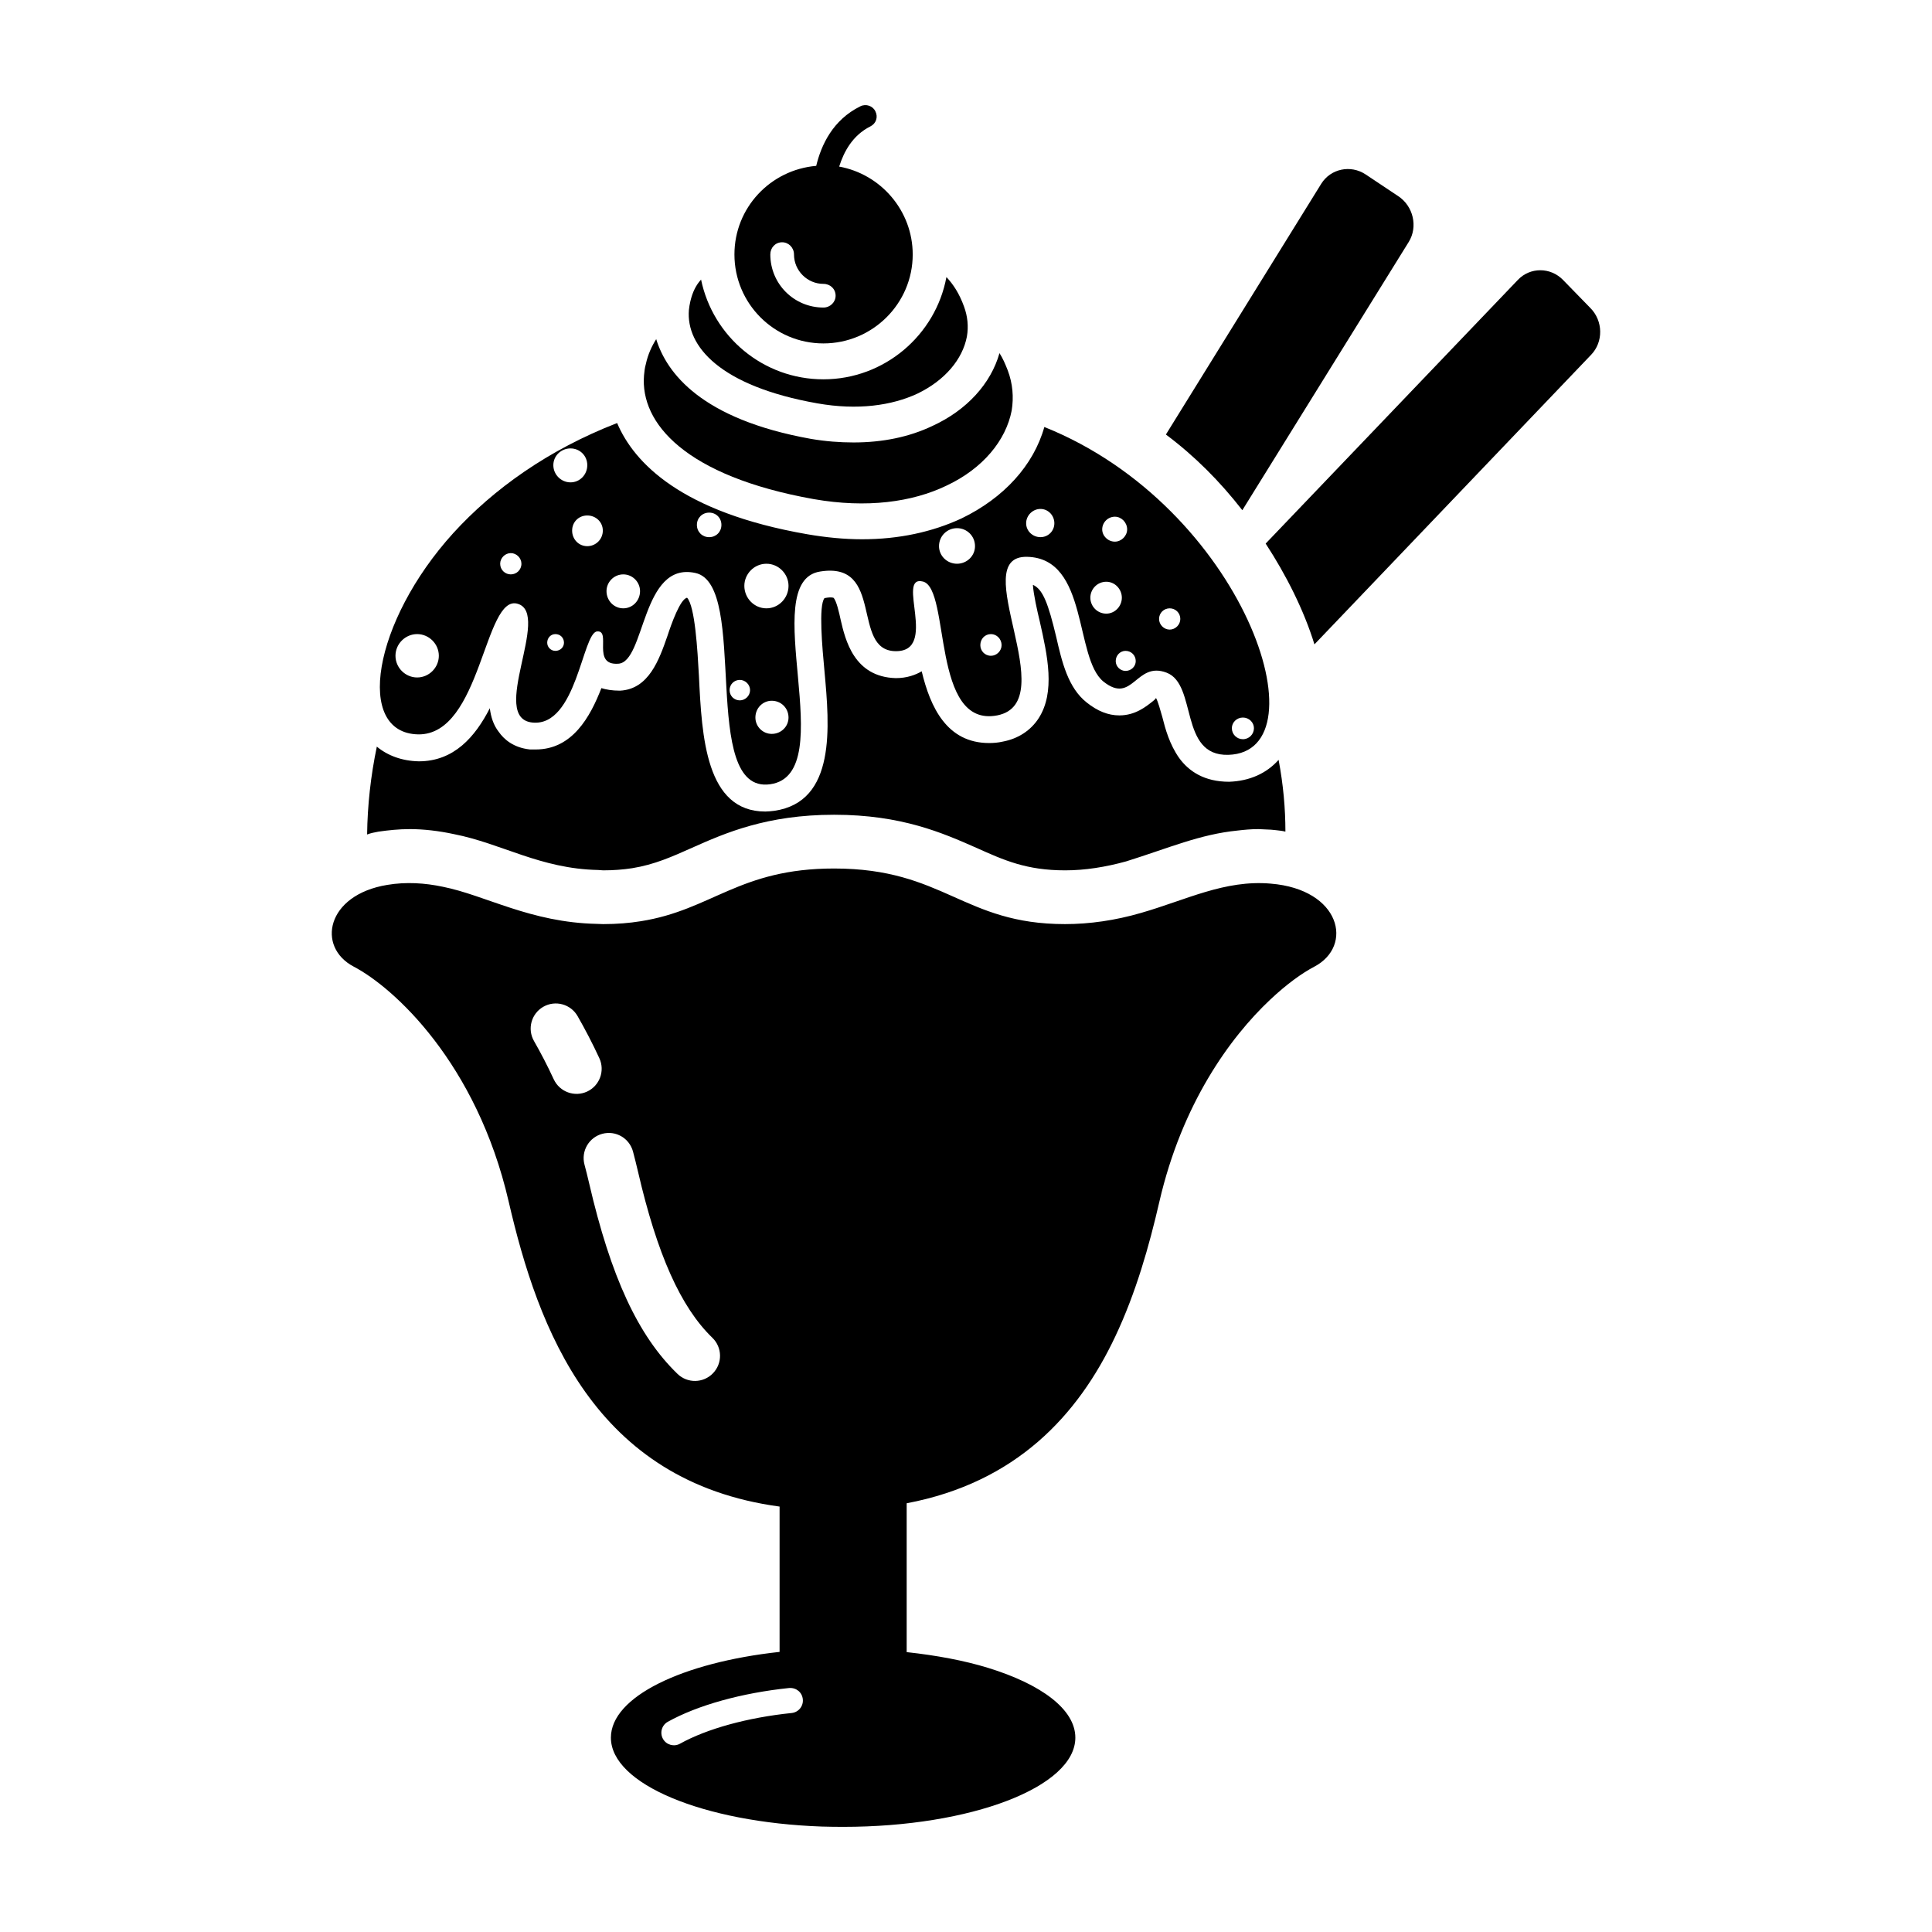
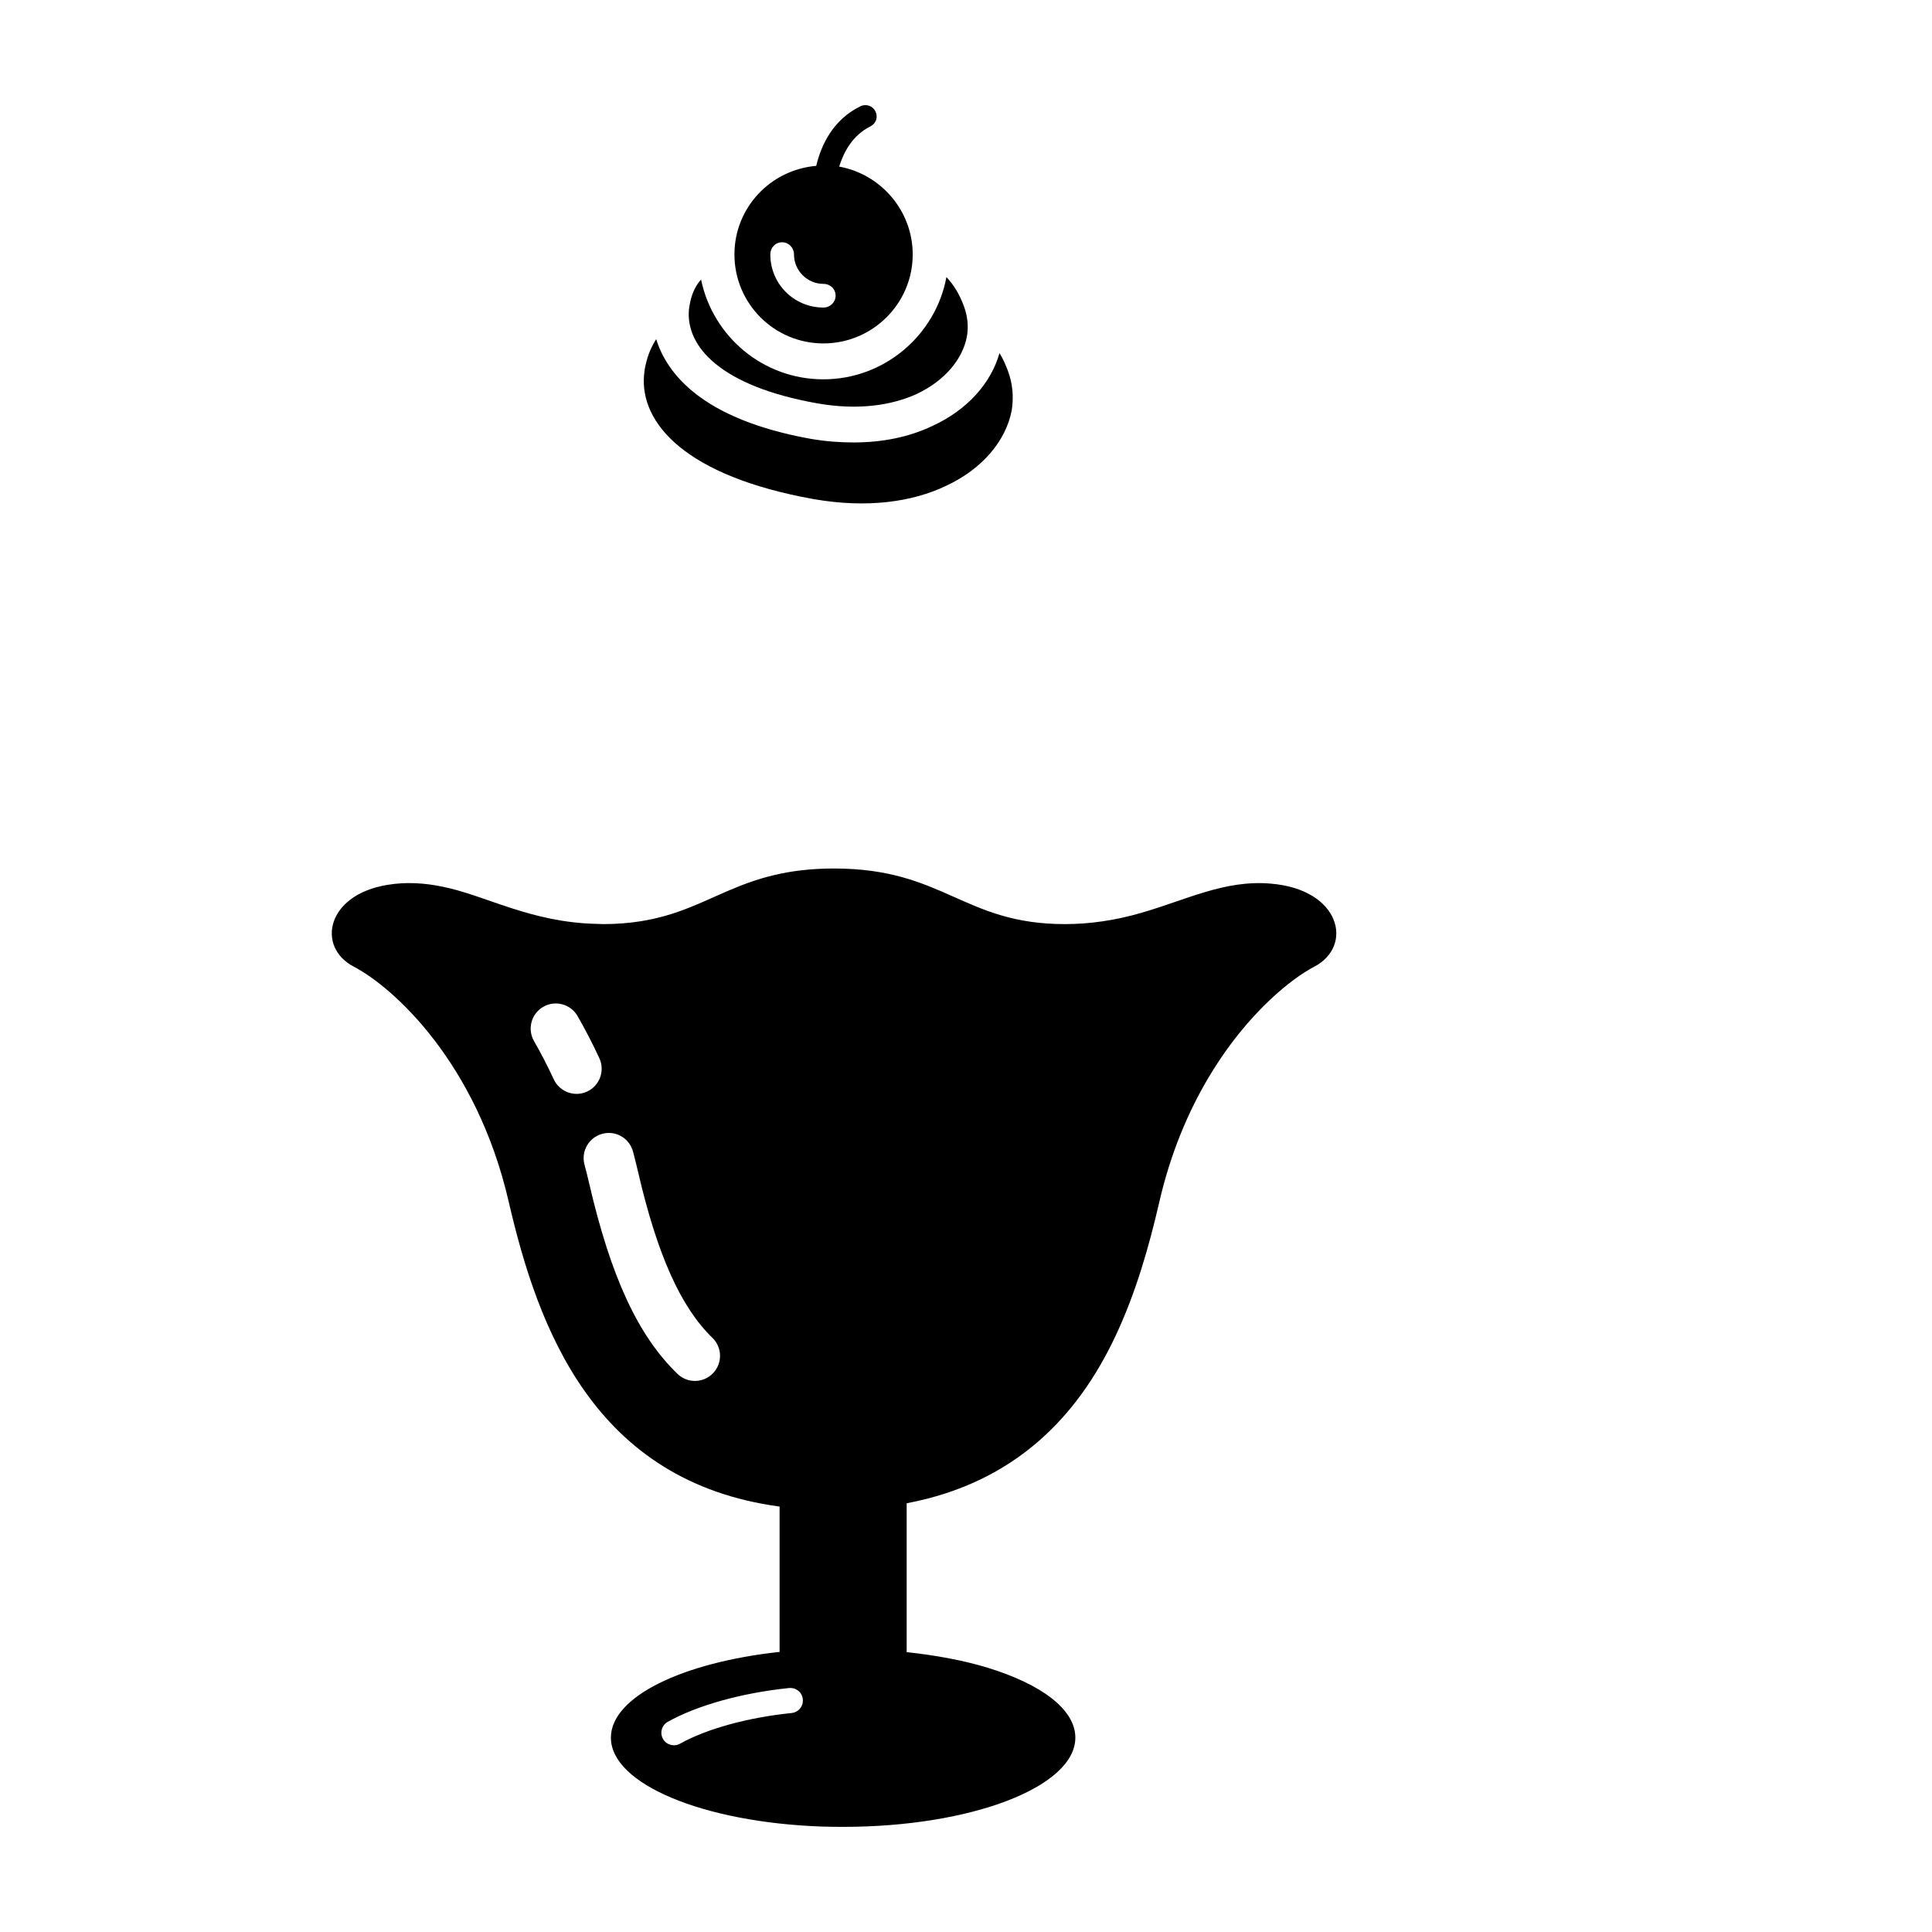
<svg xmlns="http://www.w3.org/2000/svg" fill="#000000" width="800px" height="800px" version="1.1" viewBox="144 144 512 512">
  <g>
-     <path d="m565.44 225.6-7.223-7.414c-3.324-3.422-8.746-3.422-11.977 0l-66.828 69.867c5.402 8.273 10.129 17.609 12.93 26.711l73.289-76.711c3.328-3.422 3.234-9.031-0.191-12.453z" />
-     <path d="m473.23 279.21 44.105-71.102c2.473-3.992 1.238-9.504-2.852-12.168l-8.559-5.703c-3.992-2.66-9.316-1.52-11.789 2.473l-41.16 66.445c7.613 5.699 14.266 12.355 20.254 20.055z" />
-     <path d="m252.51 363.72c3.801 0 7.793 0.473 11.789 1.332 12.695 2.488 22.852 9.188 38.215 9.504l1.328 0.094c2.758 0 5.231-0.191 7.699-0.57 5.894-0.949 10.551-3.043 15.875-5.418 8.746-3.898 19.773-8.746 37.645-8.746s28.805 4.848 37.645 8.746c7.414 3.328 13.309 5.988 23.574 5.988 5.231 0 10.645-0.855 16.16-2.375 11.426-3.574 19.539-7.184 29.562-8.176 1.617-0.191 3.519-0.379 5.516-0.379l1.996 0.094c0.855 0 1.805 0.094 2.66 0.191 0.855 0.094 1.711 0.188 2.473 0.379 0-6.18-0.57-12.453-1.805-19.012-3.234 3.613-7.699 5.609-13.117 5.801-6.562 0-10.648-2.758-13.215-6.273-2.566-3.613-3.707-7.793-4.469-10.836-0.477-1.617-1.141-4.184-1.711-5.133 0 0.285-0.477 0.57-0.762 0.855-1.805 1.426-4.656 3.801-8.934 3.801-2.949 0-5.801-1.141-8.652-3.422-4.941-3.898-6.559-10.742-8.078-17.395-2.09-8.746-3.519-12.645-6.18-13.781 0.191 2.66 1.141 6.844 1.805 9.602 2.094 9.219 4.184 18.82-0.281 25.762-2.094 3.231-5.418 5.418-9.504 6.18-1.238 0.285-2.473 0.379-3.613 0.379-11.215 0-15.59-9.504-17.871-19.012-1.617 0.953-3.898 1.809-6.844 1.809-11.125-0.285-13.406-10.172-14.641-15.496-0.379-1.805-1.141-5.133-1.902-5.801 0 0-0.281-0.094-0.949-0.094-0.379 0-0.855 0.094-1.426 0.188-1.617 1.996-0.57 13.309 0 19.391 1.332 14.641 3.137 34.602-13.309 36.977-0.855 0.094-1.617 0.191-2.375 0.191-15.777 0-16.824-19.867-17.586-35.836-0.379-6.938-1.043-18.535-3.137-20.82-1.805 0.285-4.184 6.941-5.231 10.172-2.188 6.273-4.941 14.07-12.547 14.449h-0.094c-1.996 0-3.609-0.285-4.848-0.668-2.949 7.606-7.699 16.254-17.395 16.254h-1.523c-4.469-0.477-6.938-2.758-8.27-4.656-1.426-1.809-2.09-3.992-2.375-6.273-3.898 7.606-9.504 14.07-18.82 14.07-4.469-0.094-8.27-1.52-11.125-3.898-1.625 7.793-2.477 15.59-2.574 23.289 0.953-0.379 2-0.57 3.043-0.762 2.66-0.379 5.418-0.664 8.176-0.664z" />
-     <path d="m254.79 338.62c16.824 0.285 17.492-37.355 26.426-34.602 8.934 2.66-7.797 30.324 3.898 31.465 11.691 1.141 13.211-23.766 17.109-24.145 3.898-0.379-1.523 9.031 5.606 8.555 7.227-0.379 6.086-27.188 20.438-24.051 14.449 3.043 0.855 58.746 19.867 55.988 19.105-2.758-3.898-53.707 13.211-56.371 17.109-2.758 8.176 20.82 19.867 21.105 11.691 0.285 0-20.344 7.414-18.441 7.32 1.996 2.094 38.879 19.68 35.457 17.586-3.516-8.461-42.395 7.891-42.016 16.352 0.379 12.453 26.805 20.25 33.082 7.793 6.18 8.555-5.516 16.727-2.375 8.176 3.137 3.234 22.148 16.352 21.77 25.73-0.754 4.141-65.684-48.766-86.883-2.852 10.172-10.742 18.82-21.961 24.238-7.797 3.613-16.637 5.516-26.332 5.516-4.656 0-9.602-0.477-14.543-1.332-33.363-5.797-45.91-18.918-50.379-29.469-18.156 7.035-32.797 17.492-43.441 29.184-21.289 23.477-26.141 52.945-9.312 53.324zm218.59-4.465c1.625 0 2.926 1.301 2.926 2.816 0 1.625-1.301 2.926-2.926 2.926s-2.926-1.301-2.926-2.926c0-1.52 1.301-2.816 2.926-2.816zm-19.402-28.941c1.52 0 2.816 1.191 2.816 2.816 0 1.52-1.301 2.82-2.816 2.82-1.52 0-2.816-1.301-2.816-2.82 0-1.625 1.301-2.816 2.816-2.816zm-8.996 13.984c0 1.41-1.191 2.602-2.707 2.602-1.41 0-2.598-1.191-2.598-2.602 0-1.52 1.191-2.711 2.598-2.711 1.516 0 2.707 1.191 2.707 2.711zm-5.527-38.266c1.734 0 3.25 1.52 3.25 3.359 0 1.734-1.516 3.25-3.25 3.25-1.844 0-3.359-1.52-3.359-3.25 0-1.84 1.516-3.359 3.359-3.359zm-2.277 17.234c2.277 0 4.121 1.953 4.121 4.227 0 2.277-1.844 4.227-4.121 4.227-2.383 0-4.223-1.949-4.223-4.227-0.004-2.273 1.84-4.227 4.223-4.227zm-17.449-19.293c2.059 0 3.684 1.734 3.684 3.793s-1.625 3.684-3.684 3.684c-2.062 0-3.793-1.625-3.793-3.684s1.734-3.793 3.793-3.793zm-13.113 33.168c1.516 0 2.816 1.301 2.816 2.926 0 1.52-1.301 2.82-2.816 2.82-1.625 0-2.82-1.301-2.82-2.82 0-1.625 1.191-2.926 2.82-2.926zm-9-28.074c2.602 0 4.769 2.059 4.769 4.769 0 2.602-2.168 4.66-4.769 4.66-2.602 0-4.769-2.059-4.769-4.66 0.004-2.711 2.168-4.769 4.769-4.769zm-49.098 54.52c-2.383 0-4.332-1.949-4.332-4.336 0-2.492 1.949-4.445 4.332-4.445 2.492 0 4.445 1.953 4.445 4.445 0 2.387-1.953 4.336-4.445 4.336zm-1.41-45.09c3.25 0 5.856 2.711 5.856 5.856 0 3.25-2.606 5.961-5.856 5.961s-5.852-2.711-5.852-5.961c0-3.144 2.602-5.856 5.852-5.856zm-7.047 30.785c1.41 0 2.711 1.191 2.711 2.711 0 1.52-1.301 2.711-2.711 2.711-1.516 0-2.711-1.191-2.711-2.711 0-1.52 1.195-2.711 2.711-2.711zm-8.129-44.332c1.844 0 3.25 1.41 3.25 3.254 0 1.84-1.406 3.25-3.25 3.25-1.84 0-3.25-1.41-3.25-3.25 0-1.844 1.41-3.254 3.25-3.254zm-22.758 16.367c2.492 0 4.441 2.059 4.441 4.441 0 2.492-1.949 4.555-4.441 4.555-2.492 0-4.445-2.062-4.445-4.555-0.004-2.383 1.953-4.441 4.445-4.441zm-5.422-11.598c0 2.277-1.844 4.121-4.121 4.121-2.277 0-4.012-1.844-4.012-4.121s1.734-4.012 4.012-4.012c2.277 0 4.121 1.734 4.121 4.012zm-8.562-21.785c2.492 0 4.445 1.949 4.445 4.445 0 2.492-1.953 4.551-4.445 4.551-2.492 0-4.551-2.059-4.551-4.551 0-2.496 2.059-4.445 4.551-4.445zm-4.012 49.207c1.305 0 2.277 0.977 2.277 2.277 0 1.191-0.973 2.168-2.277 2.168-1.188 0-2.164-0.977-2.164-2.168 0-1.301 0.977-2.277 2.164-2.277zm-11.812-21.461c1.52 0 2.816 1.301 2.816 2.816 0 1.625-1.301 2.82-2.816 2.82-1.52 0-2.816-1.195-2.816-2.82 0-1.516 1.297-2.816 2.816-2.816zm-24.82 21.461c3.144 0 5.746 2.602 5.746 5.746s-2.602 5.746-5.746 5.746c-3.141 0-5.742-2.602-5.742-5.746-0.004-3.144 2.598-5.746 5.742-5.746z" />
    <path d="m359.64 276.27c14.164 2.473 26.141 0.762 35.074-3.516 9.793-4.562 15.875-12.074 17.395-19.965 0.57-3.516 0.281-7.129-1.047-10.645-0.668-1.711-1.328-3.234-2.188-4.562-2.281 8.078-8.648 15.113-17.773 19.297-6.18 2.945-13.215 4.375-20.914 4.375-3.609 0-7.414-0.285-11.312-0.953-29.09-5.231-38.215-17.492-40.973-26.426-1.141 1.809-2.188 3.992-2.758 6.656-0.281 0.949-0.379 1.996-0.473 2.945-1.039 12.645 10.938 26.711 44.969 32.793z" />
    <path d="m360.59 250.89c10.742 1.902 19.773 0.57 26.523-2.566 7.32-3.516 11.977-9.125 13.121-15.113 0.473-2.66 0.191-5.418-0.762-7.984-1.238-3.422-2.856-5.894-4.66-7.797-2.852 15.398-16.445 27.094-32.605 27.094-15.973 0-29.277-11.312-32.418-26.426-1.328 1.422-2.277 3.324-2.848 5.797-0.191 0.762-0.285 1.52-0.379 2.281-0.762 9.602 8.27 20.152 34.027 24.715z" />
    <path d="m362.21 235.01c13.023 0 23.668-10.551 23.668-23.574 0-11.598-8.461-21.293-19.488-23.289 1.234-3.898 3.519-8.27 8.27-10.648 1.52-0.762 2.09-2.473 1.328-3.992-0.668-1.426-2.473-2.09-3.992-1.332-7.316 3.613-10.359 10.266-11.691 15.781-12.164 1.047-21.672 11.121-21.672 23.48 0.004 13.023 10.555 23.574 23.578 23.574zm-10.93-26.805c1.711 0 3.137 1.426 3.137 3.231 0 4.277 3.516 7.793 7.797 7.793 1.805 0 3.231 1.332 3.231 3.137 0 1.711-1.426 3.137-3.231 3.137-7.797 0-14.07-6.273-14.07-14.07 0-1.801 1.328-3.227 3.137-3.227z" />
    <path d="m480.77 378.17c-12.207-1.059-22.371 4.312-34.367 7.758-6.848 1.996-13.684 2.969-20.168 2.969-27.031 0-32.016-14.734-61.203-14.734-25.184 0-32.355 11.008-51.262 13.977-2.969 0.477-6.246 0.758-9.918 0.758-0.531 0-1.094-0.027-1.652-0.059-17.648-0.363-29.492-7.566-40.812-9.832-4.824-1.02-9.758-1.336-14.734-0.504-16.191 2.633-18.852 16.469-8.879 21.68 10.531 5.519 32.547 25.434 41.035 62.27 7.797 33.715 22.645 74.176 71.789 80.805v38.512c-25.801 2.809-44.703 11.895-44.703 22.727 0 12.324 24.508 22.438 55.855 23.559 1.879 0.055 3.781 0.082 5.688 0.082 33.977 0 61.539-10.59 61.539-23.641 0-7.508-9.047-14.172-23.191-18.516-6.254-1.918-13.598-3.293-21.508-4.152v-39.445c29.02-5.508 45.395-23.309 55.234-44.102 5.516-11.625 9.047-24.145 11.734-35.824 5.996-25.938 18.684-43.473 29.328-53.5 4.481-4.231 8.598-7.141 11.707-8.766 10.504-5.496 7.004-20.508-11.512-22.02zm-190.02 51.859c-1.645-3.555-3.398-6.934-5.234-10.145-1.828-3.184-0.723-7.25 2.469-9.078 3.184-1.82 7.258-0.715 9.078 2.469 2.023 3.527 3.965 7.258 5.773 11.168 1.539 3.332 0.082 7.289-3.25 8.836-3.262 1.512-7.254 0.141-8.836-3.25zm42.191 77.902c-2.539 2.648-6.766 2.719-9.402 0.156-10.445-10.09-17.664-25.688-23.422-50.555-0.391-1.68-0.797-3.312-1.227-4.922-0.938-3.555 1.18-7.195 4.727-8.141 3.594-0.957 7.195 1.18 8.141 4.727 0.465 1.754 0.91 3.535 1.328 5.336 5.07 21.918 11.324 35.898 19.699 43.992 2.644 2.555 2.719 6.762 0.156 9.406zm20.852 90.035c-11.668 1.199-22.457 4.168-29.586 8.133-1.555 0.875-3.617 0.348-4.519-1.289-0.891-1.605-0.316-3.629 1.289-4.519 7.883-4.391 19.598-7.648 32.129-8.949 1.93-0.148 3.461 1.152 3.648 2.969 0.195 1.828-1.133 3.465-2.961 3.656z" />
  </g>
</svg>